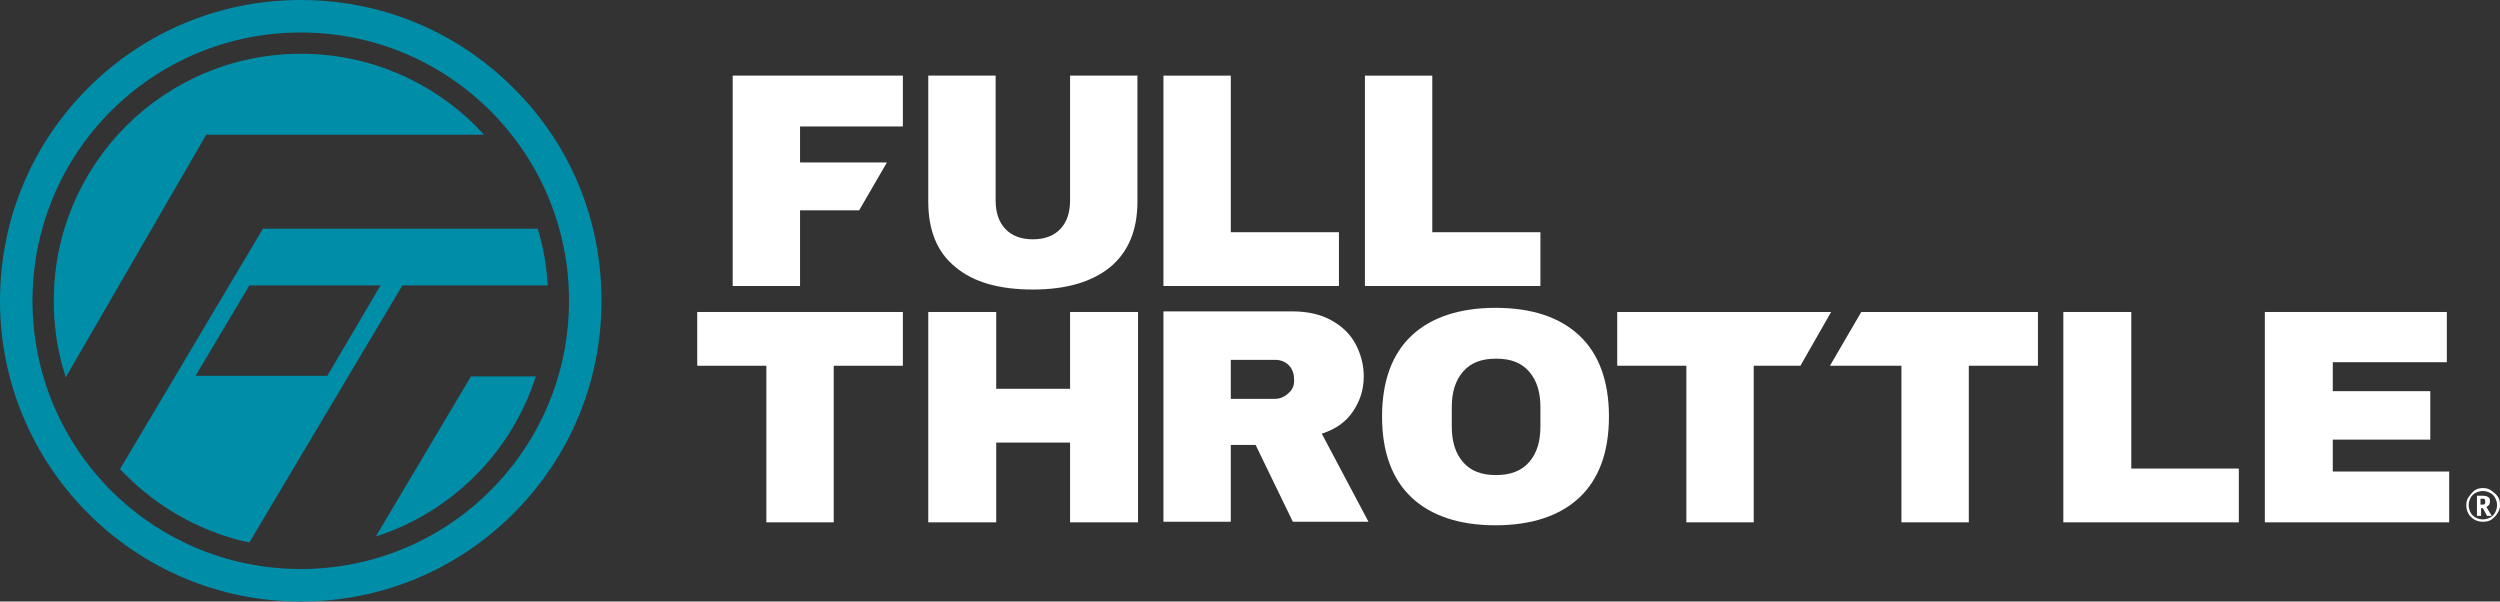
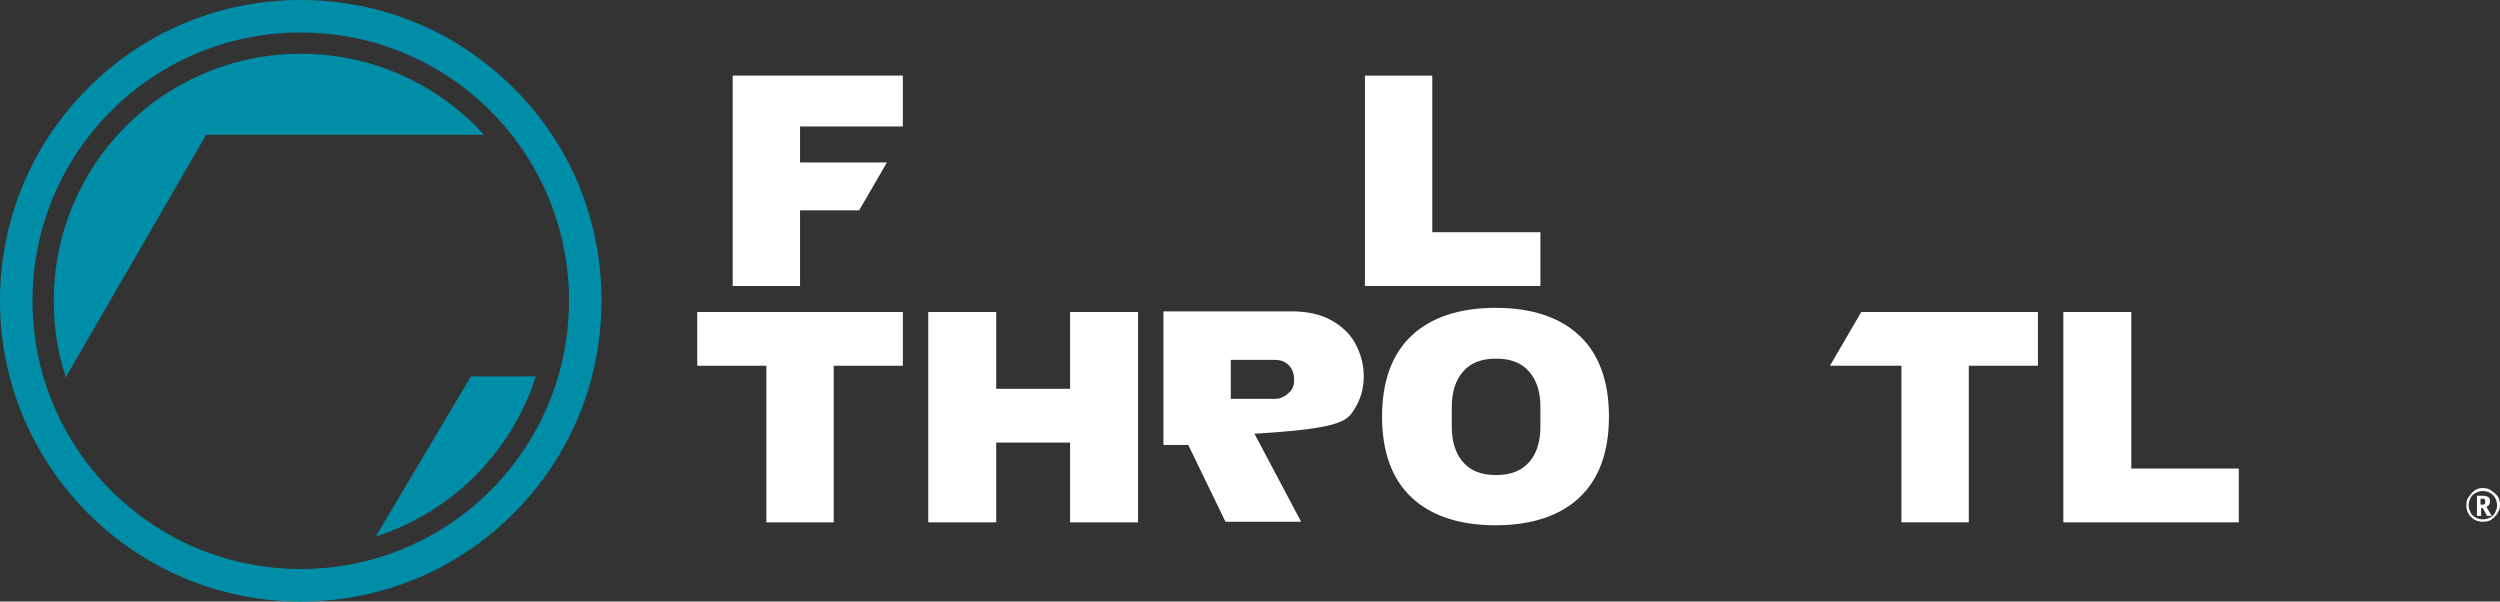
<svg xmlns="http://www.w3.org/2000/svg" version="1.1" id="Layer_1" x="0px" y="0px" viewBox="0 0 423.1 101.8" style="enable-background:new 0 0 423.1 101.8;" xml:space="preserve">
  <rect x="0" y="0" width="423.1" height="101.8" fill="#333333" stroke="none" />
  <style type="text/css">
	.st0{fill:#008DA8;}
	.st1{fill:#FFFFFF;}
</style>
  <g>
    <path class="st0" d="M81.9,22.8c-0.4-0.5-0.9-0.9-1.3-1.4C73,13.8,62.5,9.1,50.9,9.1C27.8,9.1,9.1,27.8,9.1,50.9   c0,3.9,0.5,7.6,1.5,11.2c0.2,0.6,0.4,1.2,0.5,1.8l23.8-41.1H81.9z" />
    <path class="st0" d="M63.6,90.8c0.7-0.2,1.4-0.5,2-0.7c11.4-4.3,20.5-13.5,24.6-25c0.2-0.5,0.3-0.9,0.5-1.4h-11L63.6,90.8z" />
-     <path class="st0" d="M92.7,48.4c0-0.5-0.1-0.9-0.1-1.4c-0.2-2.4-0.6-4.7-1.2-6.9c-0.1-0.5-0.3-0.9-0.4-1.4H44.5L20.3,79.4   c0.3,0.3,0.7,0.7,1,1c5.3,5.3,12,9.2,19.5,11.1c0.5,0.1,0.9,0.2,1.4,0.3l25.9-43.5H92.7z M42.2,48.3h22.2l-9,15.3H41.3l-8.2,0   L42.2,48.3z" />
    <path class="st0" d="M86.9,14.9C77.3,5.3,64.5,0,50.9,0c-13.6,0-26.4,5.3-36,14.9C5.3,24.5,0,37.3,0,50.9   c0,28.1,22.8,50.9,50.9,50.9c13.6,0,26.4-5.3,36-14.9c9.6-9.6,14.9-22.4,14.9-36C101.8,37.3,96.6,24.5,86.9,14.9z M50.9,96.3   C25.8,96.3,5.5,76,5.5,50.9c0-25.1,20.3-45.4,45.4-45.4c25.1,0,45.4,20.3,45.4,45.4C96.3,76,76,96.3,50.9,96.3z" />
  </g>
  <g>
    <polygon class="st1" points="124,48.4 135.4,48.4 135.4,35.6 145.4,35.6 150.1,27.5 135.4,27.5 135.4,21.4 152.8,21.4 152.8,12.8    124,12.8  " />
-     <path class="st1" d="M181.1,33.9c0,2-0.5,3.6-1.6,4.8c-1.1,1.2-2.7,1.8-4.7,1.8c-2,0-3.6-0.6-4.7-1.8c-1.1-1.2-1.6-2.8-1.6-4.8   V12.8h-11.4v21.3c0,4.9,1.5,8.6,4.6,11.1c3.1,2.6,7.5,3.8,13.1,3.8c5.7,0,10-1.3,13.1-3.8c3.1-2.6,4.6-6.3,4.6-11.1V12.8h-11.4   V33.9z" />
-     <polygon class="st1" points="196.9,48.4 226.6,48.4 226.6,39.3 208.3,39.3 208.3,12.8 196.9,12.8  " />
    <polygon class="st1" points="260.7,39.3 242.4,39.3 242.4,12.8 231,12.8 231,48.4 260.7,48.4  " />
    <polygon class="st1" points="118,61.9 129.7,61.9 129.7,88.4 141.1,88.4 141.1,61.9 152.8,61.9 152.8,52.8 118,52.8  " />
    <polygon class="st1" points="192.6,88.4 192.6,52.8 181.1,52.8 181.1,65.8 168.6,65.8 168.6,52.8 157.1,52.8 157.1,88.4    168.6,88.4 168.6,74.9 181.1,74.9 181.1,88.4  " />
-     <path class="st1" d="M229,69.6c1.2-1.8,1.8-3.7,1.8-5.9c0-2-0.5-3.8-1.4-5.5c-0.9-1.7-2.3-3-4.1-4c-1.8-1-4-1.5-6.6-1.5h-21.8v35.6   h11.4v-13h4.2l6.3,13h12.8l-7.9-14.9C226.1,72.6,227.8,71.4,229,69.6z M218.1,66.5c-0.6,0.6-1.4,1-2.3,1h-7.5v-6.6h7.5   c0.9,0,1.7,0.3,2.3,0.9c0.6,0.6,0.9,1.4,0.9,2.3C219.1,65.1,218.8,65.9,218.1,66.5z" />
+     <path class="st1" d="M229,69.6c1.2-1.8,1.8-3.7,1.8-5.9c0-2-0.5-3.8-1.4-5.5c-0.9-1.7-2.3-3-4.1-4c-1.8-1-4-1.5-6.6-1.5h-21.8v35.6   v-13h4.2l6.3,13h12.8l-7.9-14.9C226.1,72.6,227.8,71.4,229,69.6z M218.1,66.5c-0.6,0.6-1.4,1-2.3,1h-7.5v-6.6h7.5   c0.9,0,1.7,0.3,2.3,0.9c0.6,0.6,0.9,1.4,0.9,2.3C219.1,65.1,218.8,65.9,218.1,66.5z" />
    <path class="st1" d="M253.1,52.1c-6.1,0-10.9,1.6-14.2,4.7c-3.3,3.1-5,7.7-5,13.7c0,6,1.7,10.6,5,13.7c3.3,3.1,8.1,4.7,14.2,4.7   c6.1,0,10.9-1.6,14.2-4.7c3.3-3.1,5-7.7,5-13.7s-1.7-10.6-5-13.7C264,53.7,259.3,52.1,253.1,52.1z M260.7,72.2c0,2.5-0.6,4.5-1.9,6   c-1.3,1.5-3.2,2.2-5.6,2.2c-2.5,0-4.3-0.7-5.6-2.2c-1.3-1.5-1.9-3.5-1.9-6v-3.3c0-2.5,0.6-4.5,1.9-6c1.3-1.5,3.1-2.2,5.6-2.2   c2.5,0,4.3,0.7,5.6,2.2c1.3,1.5,1.9,3.5,1.9,6V72.2z" />
    <polygon class="st1" points="344.9,52.8 315,52.8 309.7,61.9 310.1,61.9 310.6,61.9 321.8,61.9 321.8,88.4 333.2,88.4 333.2,61.9    344.9,61.9  " />
-     <polygon class="st1" points="309.9,52.8 308.5,52.8 308,52.8 273.7,52.8 273.7,61.9 285.4,61.9 285.4,88.4 296.8,88.4 296.8,61.9    304.7,61.9  " />
    <polygon class="st1" points="360.7,52.8 349.2,52.8 349.2,88.4 378.9,88.4 378.9,79.3 360.7,79.3  " />
-     <polygon class="st1" points="414.1,61.3 414.1,52.8 383.3,52.8 383.3,88.4 414.5,88.4 414.5,79.8 394.8,79.8 394.8,74.4    411.3,74.4 411.3,66.2 394.8,66.2 394.8,61.3  " />
    <g>
      <path class="st1" d="M417.4,85.5c0-0.5,0.1-1,0.4-1.4c0.3-0.4,0.6-0.8,1-1.1c0.4-0.3,0.9-0.4,1.4-0.4c0.5,0,1,0.1,1.4,0.4    c0.4,0.3,0.8,0.6,1.1,1c0.3,0.4,0.4,0.9,0.4,1.4c0,0.5-0.1,1-0.4,1.4c-0.2,0.4-0.6,0.8-1,1.1c-0.4,0.3-0.9,0.4-1.5,0.4    c-0.5,0-1-0.1-1.5-0.4c-0.4-0.3-0.8-0.6-1-1.1C417.5,86.5,417.4,86,417.4,85.5z M417.8,85.5c0,0.4,0.1,0.8,0.3,1.2    c0.2,0.4,0.5,0.7,0.9,0.9c0.4,0.2,0.8,0.3,1.2,0.3c0.4,0,0.8-0.1,1.2-0.3c0.4-0.2,0.7-0.5,0.9-0.9c0.2-0.4,0.3-0.8,0.3-1.2    c0-0.4-0.1-0.8-0.3-1.2c-0.2-0.4-0.5-0.7-0.9-0.9c-0.4-0.2-0.8-0.3-1.2-0.3c-0.4,0-0.8,0.1-1.2,0.3c-0.4,0.2-0.7,0.5-0.9,0.9    C417.9,84.7,417.8,85.1,417.8,85.5z M421.4,84.9c0,0.4-0.2,0.7-0.6,0.9l0.9,1.5h-0.8l-0.7-1.3h-0.3v1.3h-0.7v-3.4h1    c0.4,0,0.8,0.1,1,0.3C421.3,84.2,421.4,84.5,421.4,84.9z M419.8,85.4h0.3c0.2,0,0.3,0,0.4-0.1c0.1-0.1,0.1-0.2,0.1-0.4    c0-0.2,0-0.3-0.1-0.4c-0.1-0.1-0.2-0.1-0.4-0.1h-0.3V85.4z" />
    </g>
  </g>
</svg>